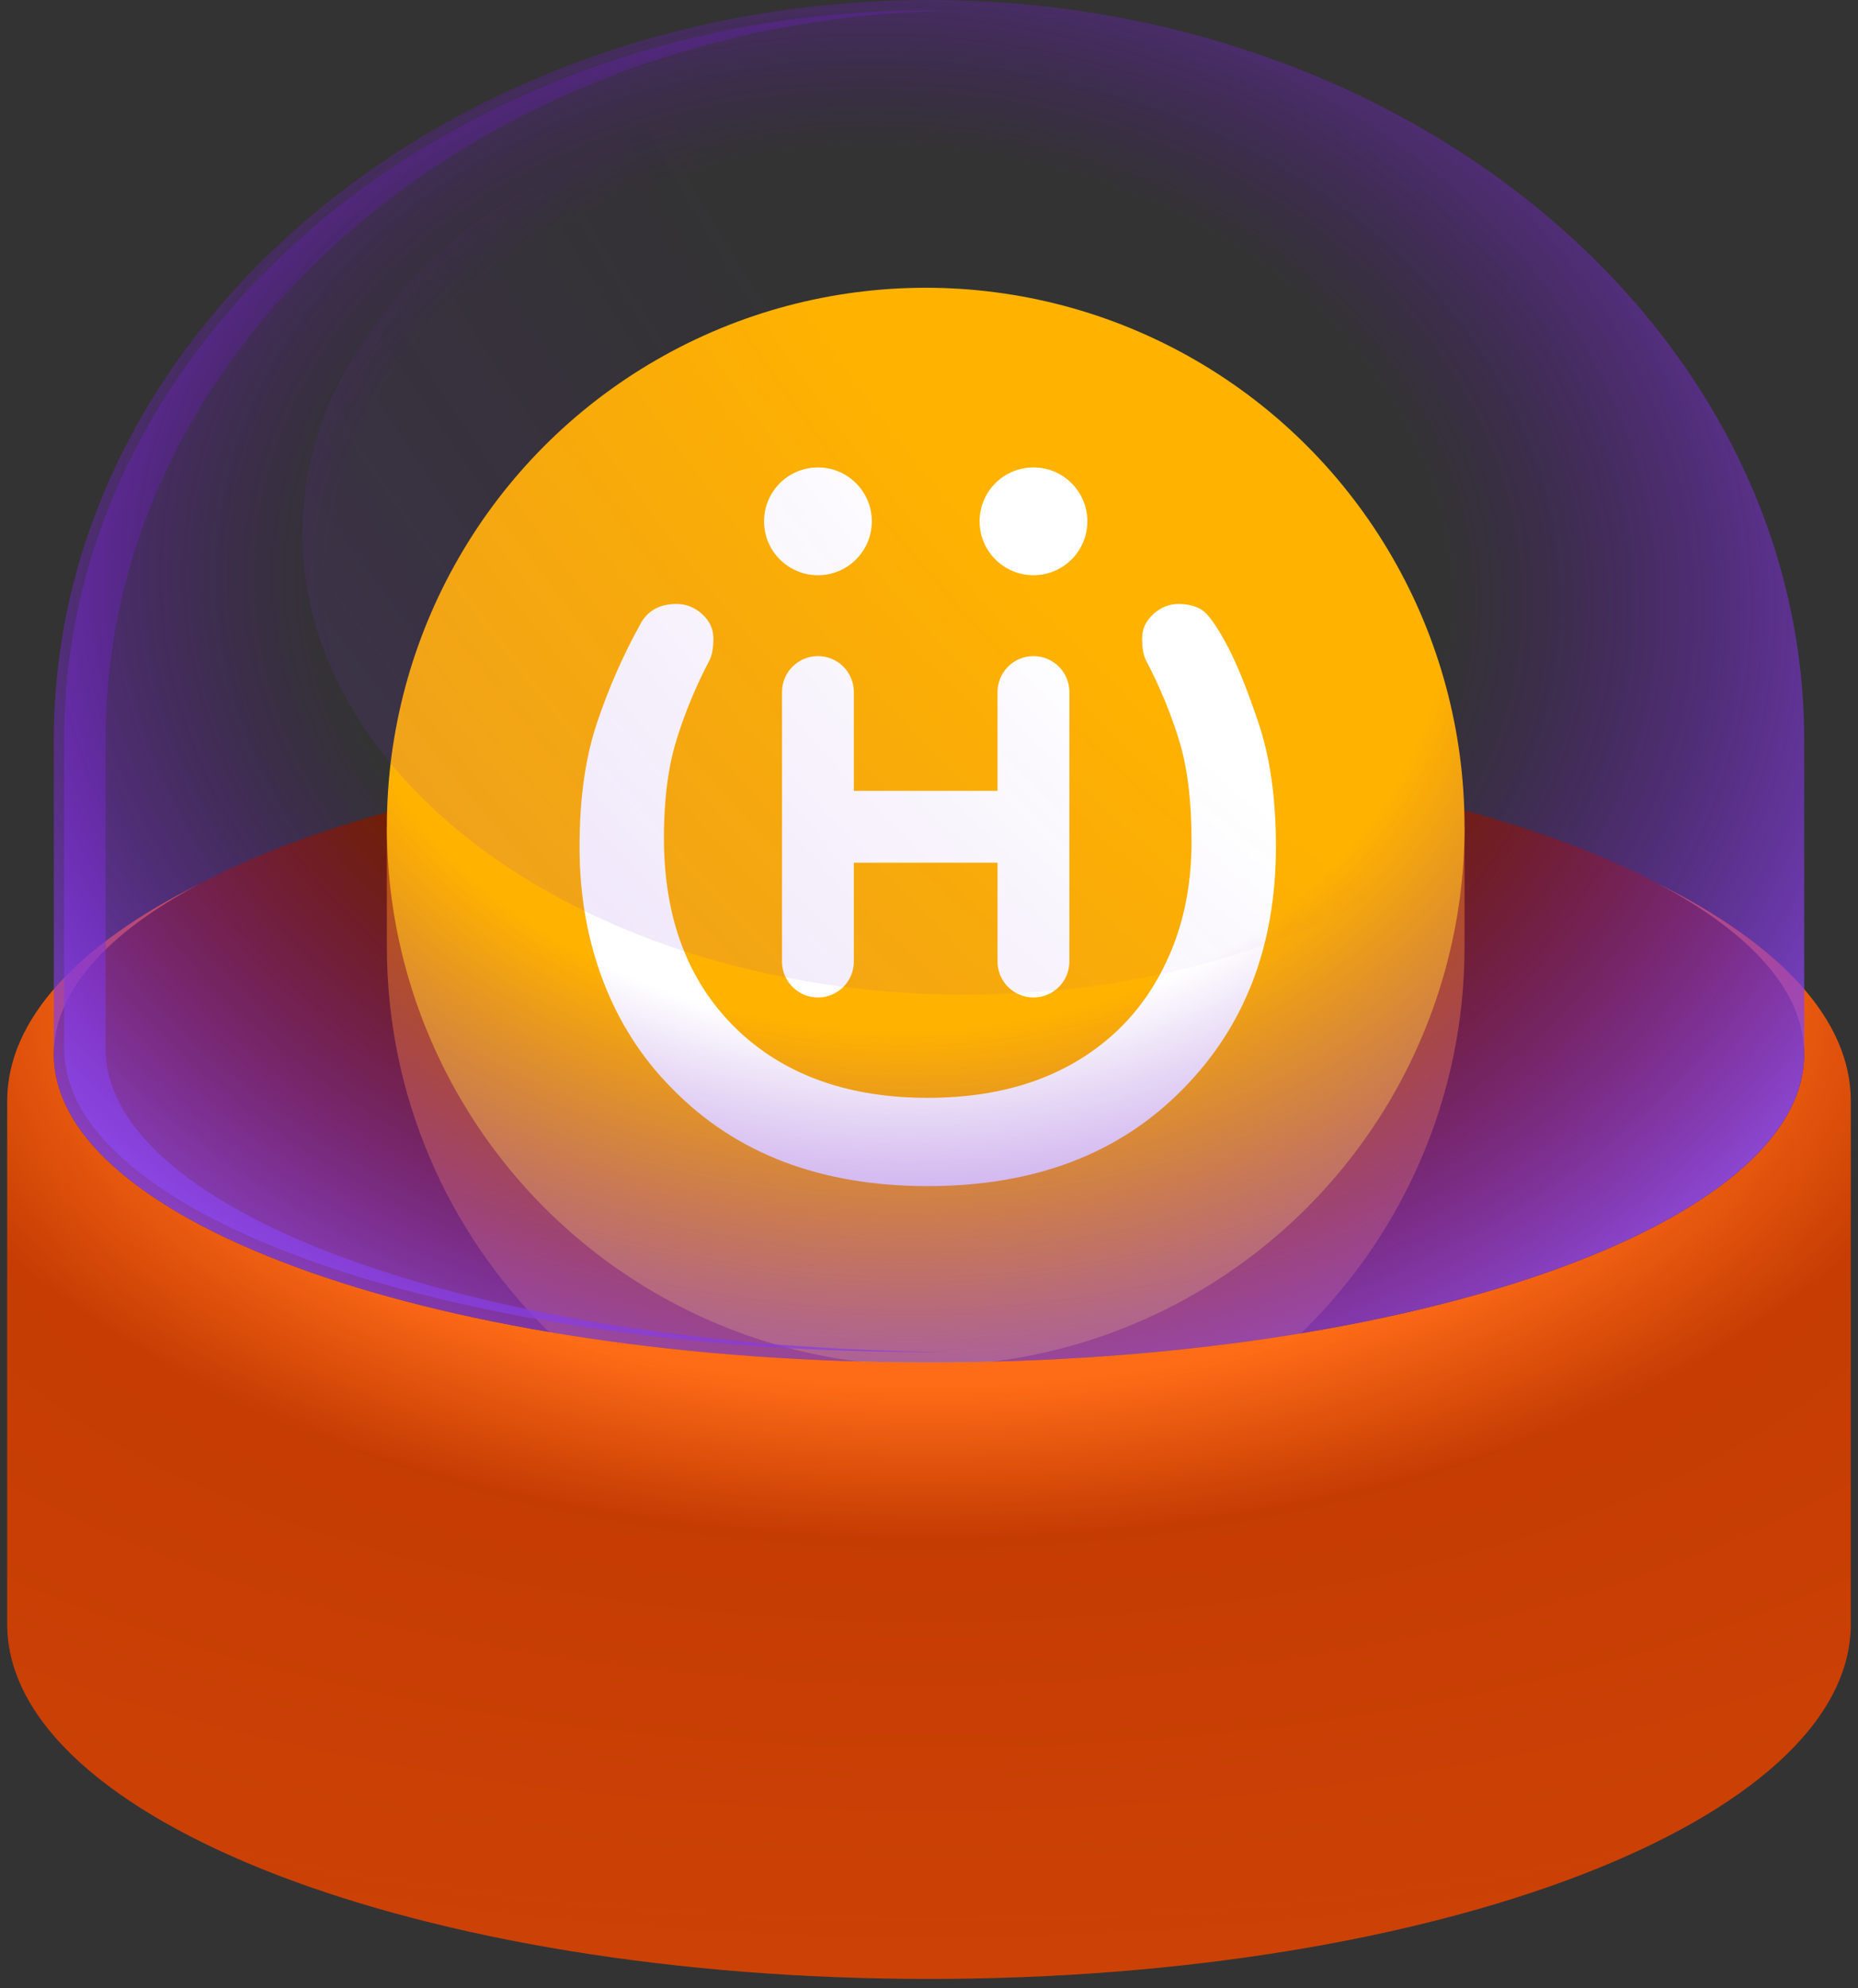
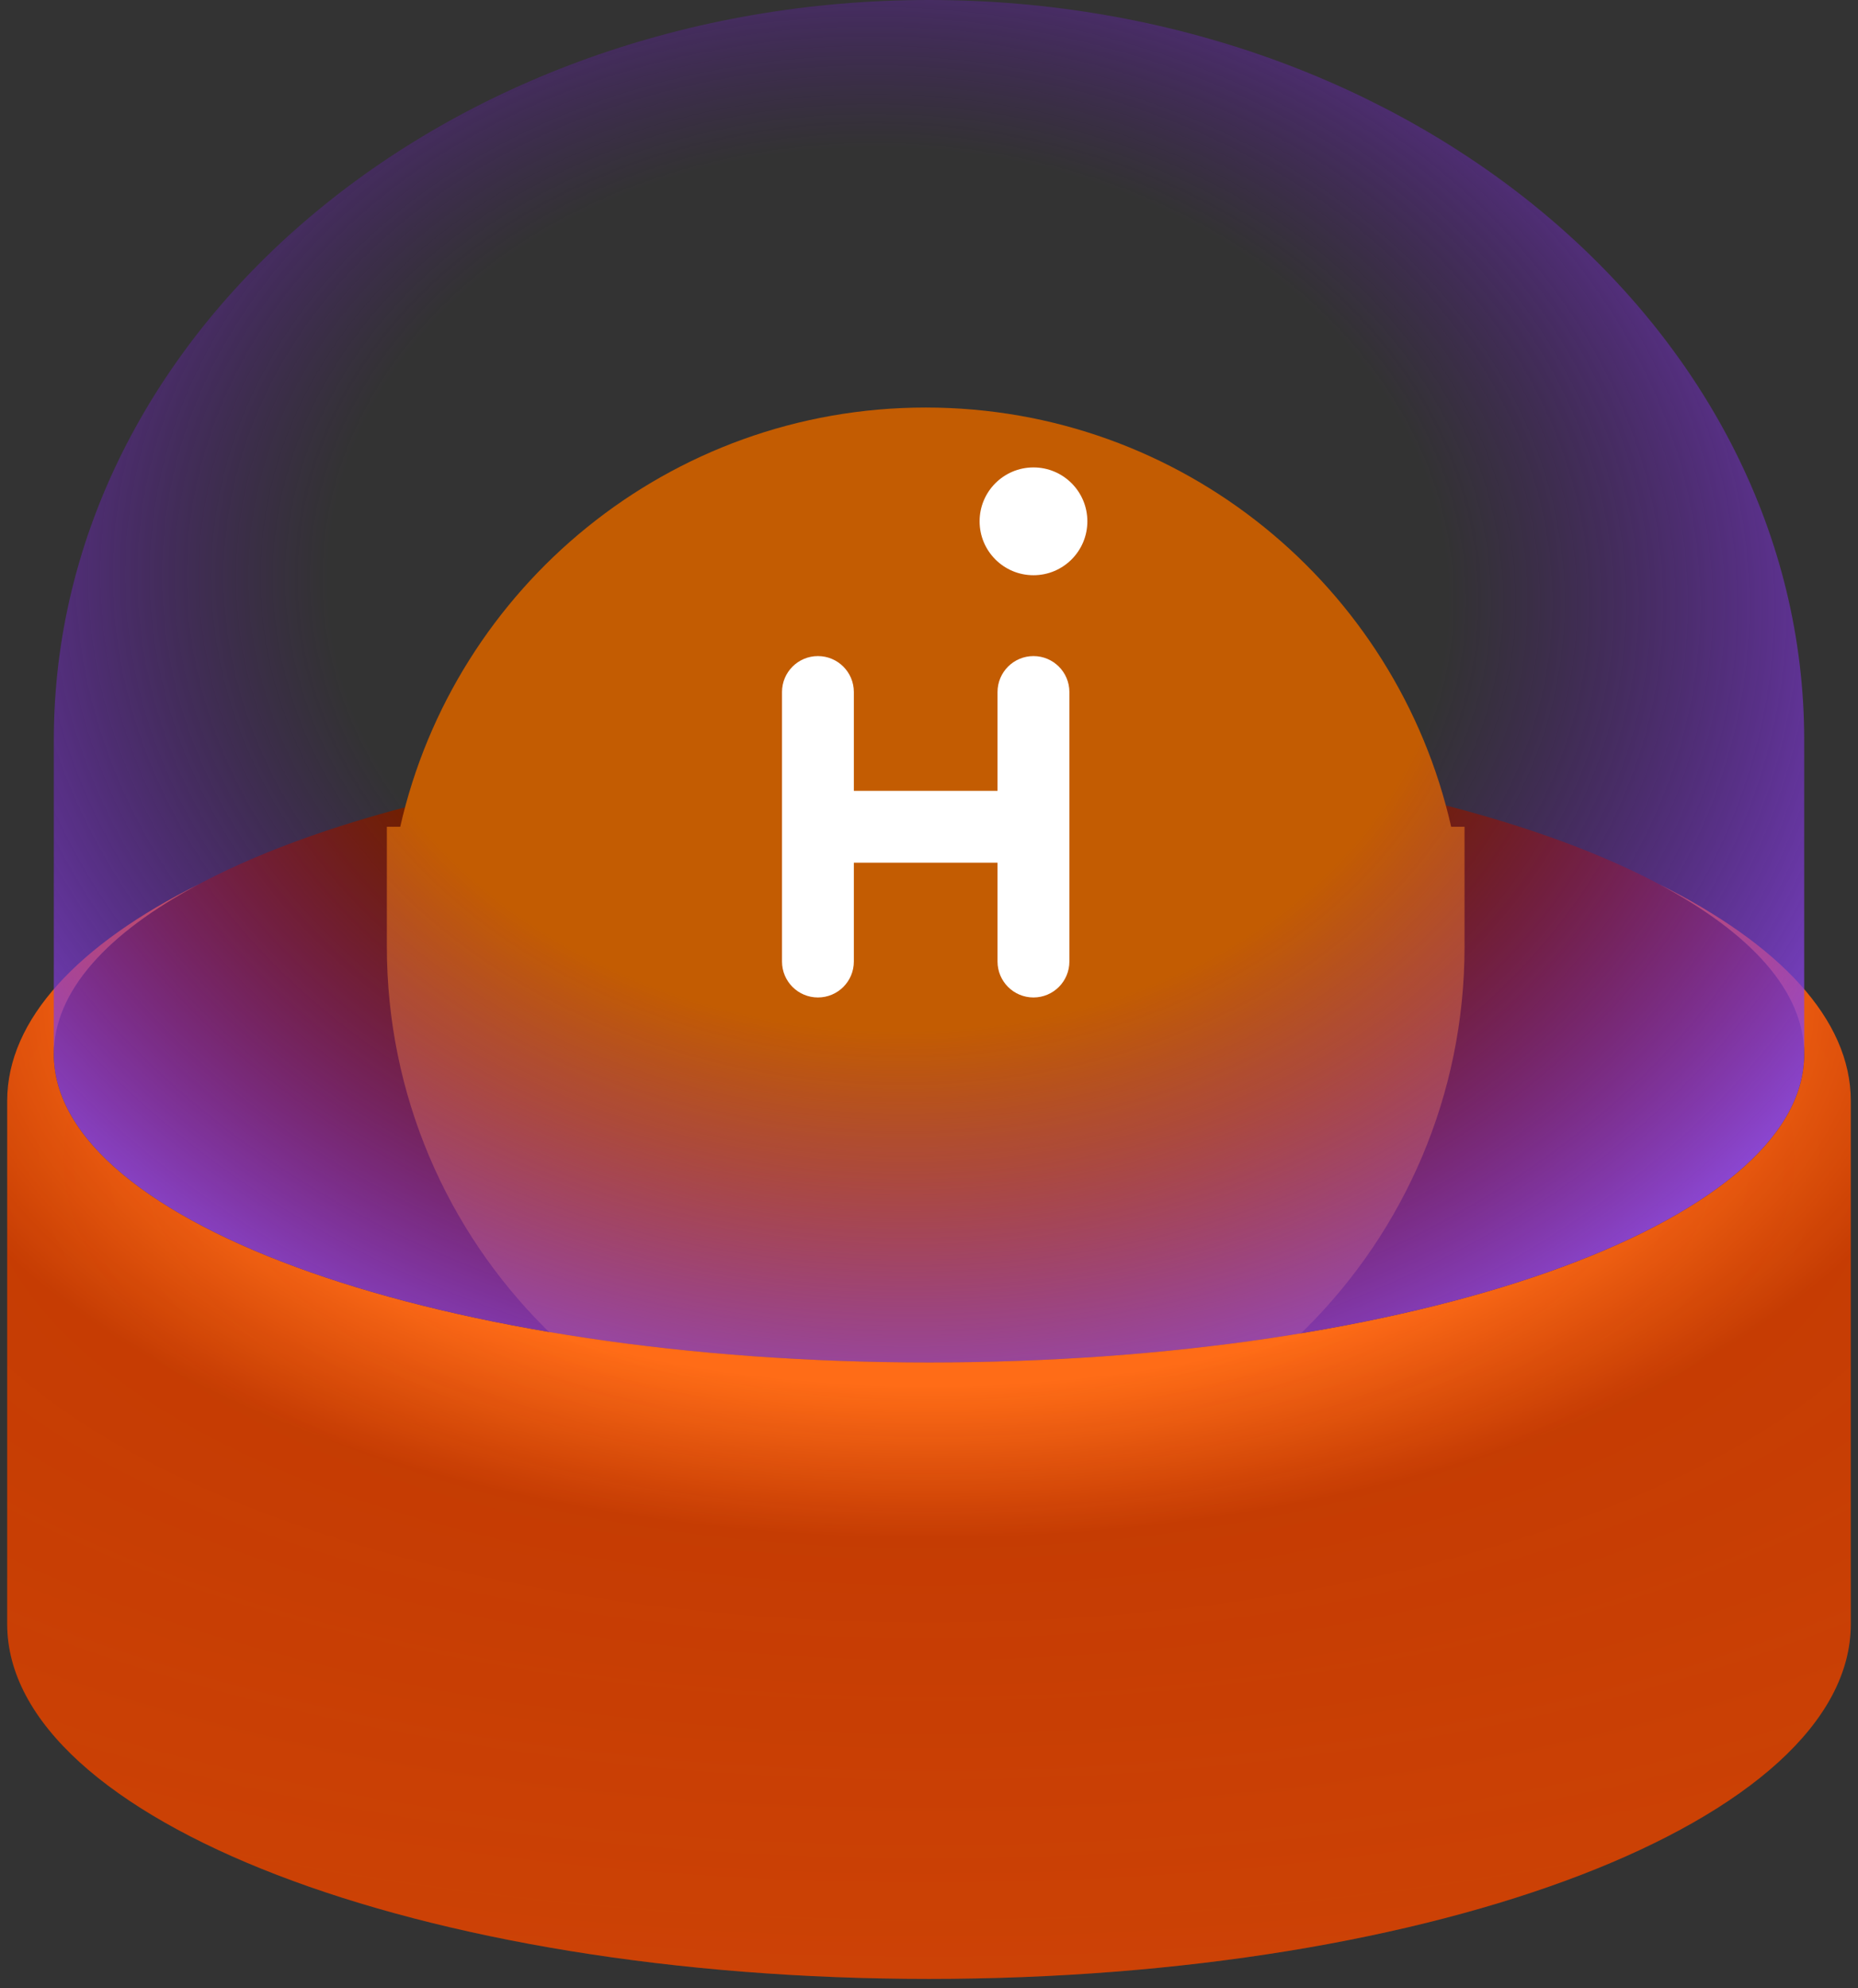
<svg xmlns="http://www.w3.org/2000/svg" width="129" height="138" viewBox="0 0 129 138" fill="none">
  <rect x="0" y="0" width="129" height="138" fill="#333333" stroke="none" />
  <path d="M125.264 73.169C125.264 84.984 98.059 94.562 64.5 94.562C30.941 94.562 3.736 84.984 3.736 73.169C3.736 61.354 30.941 51.776 64.5 51.776C98.059 51.776 125.264 61.354 125.264 73.169Z" fill="#712000" />
  <path d="M64.27 28.285C82.075 28.285 96.973 40.722 100.754 57.383H101.682V65.622C101.682 65.647 101.683 65.671 101.683 65.696C101.683 86.358 84.932 103.108 64.27 103.108C43.609 103.108 26.859 86.358 26.859 65.696V57.383H27.788C31.569 40.723 46.466 28.285 64.27 28.285Z" fill="#C35C02" />
-   <circle cx="64.271" cy="57.383" r="37.411" fill="#FFB200" />
-   <path d="M49.53 44.31C49.53 44.961 49.441 45.466 49.261 45.825C48.318 47.621 47.555 49.462 46.971 51.347C46.388 53.233 46.096 55.5 46.096 58.149C46.096 63.895 47.869 68.407 51.416 71.684C54.693 74.692 59.025 76.196 64.413 76.196C69.8 76.196 74.132 74.692 77.409 71.684C79.07 70.158 80.372 68.261 81.315 65.994C82.258 63.727 82.729 61.19 82.729 58.384C82.729 55.578 82.437 53.233 81.854 51.347C81.27 49.462 80.507 47.621 79.564 45.825C79.385 45.466 79.295 44.961 79.295 44.31C79.295 43.659 79.553 43.098 80.069 42.627C80.586 42.155 81.169 41.919 81.82 41.919C82.471 41.919 83.01 42.054 83.436 42.324C83.863 42.593 84.424 43.367 85.12 44.647C85.816 45.926 86.568 47.767 87.376 50.169C88.184 52.571 88.588 55.432 88.588 58.755C88.588 65.623 86.433 71.235 82.123 75.59C77.724 80.079 71.82 82.324 64.413 82.324C57.005 82.324 51.102 80.079 46.702 75.59C44.592 73.48 42.987 70.988 41.887 68.115C40.787 65.242 40.237 62.133 40.237 58.788C40.237 55.444 40.641 52.571 41.449 50.169C42.258 47.767 43.245 45.511 44.412 43.401C44.906 42.413 45.759 41.919 46.971 41.919C47.645 41.919 48.24 42.155 48.756 42.627C49.272 43.098 49.53 43.659 49.53 44.31Z" fill="white" />
  <path fill-rule="evenodd" clip-rule="evenodd" d="M56.788 69.23C58.166 69.23 59.282 68.114 59.282 66.736V59.877H69.258V66.736C69.258 68.114 70.375 69.23 71.753 69.23C73.13 69.23 74.247 68.114 74.247 66.736V48.03C74.247 46.653 73.13 45.536 71.753 45.536C70.375 45.536 69.258 46.653 69.258 48.03V54.889H59.282V48.03C59.282 46.653 58.166 45.536 56.788 45.536C55.411 45.536 54.294 46.653 54.294 48.03V66.736C54.294 68.114 55.411 69.23 56.788 69.23Z" fill="white" />
  <ellipse cx="3.741" cy="3.741" rx="3.741" ry="3.741" transform="matrix(1 0 0 -1 68.013 39.924)" fill="white" />
-   <ellipse cx="3.741" cy="3.741" rx="3.741" ry="3.741" transform="matrix(1 0 0 -1 53.048 39.924)" fill="white" />
  <path d="M115.184 61.367C123.532 65.527 128.5 70.742 128.5 76.405V112.719C128.5 126.322 99.846 137.348 64.5 137.348C29.154 137.348 0.5 126.322 0.5 112.719V76.405C0.5 70.742 5.467 65.527 13.815 61.367C7.447 64.75 3.736 68.806 3.736 73.168C3.736 84.984 30.941 94.562 64.5 94.562C98.059 94.562 125.264 84.984 125.264 73.168C125.264 68.805 121.553 64.75 115.184 61.367Z" fill="url(#paint0_radial_1754_8005)" />
  <path d="M115.184 61.367C123.532 65.527 128.5 70.742 128.5 76.405V112.719C128.5 126.322 99.846 137.348 64.5 137.348C29.154 137.348 0.5 126.322 0.5 112.719V76.405C0.5 70.742 5.467 65.527 13.815 61.367C7.447 64.75 3.736 68.806 3.736 73.168C3.736 84.984 30.941 94.562 64.5 94.562C98.059 94.562 125.264 84.984 125.264 73.168C125.264 68.805 121.553 64.75 115.184 61.367Z" fill="url(#paint1_radial_1754_8005)" fill-opacity="0.2" />
  <path d="M125.264 51.359C125.264 22.994 98.06 0 64.501 0C30.942 0 3.737 22.994 3.737 51.359L3.736 73.168C3.736 84.984 30.941 94.562 64.5 94.562C98.059 94.562 125.264 84.984 125.264 73.168V51.359Z" fill="url(#paint2_radial_1754_8005)" />
-   <path d="M64.5 0.719C64.981 0.719 65.46 0.724 65.939 0.734C33.441 1.377 7.332 23.769 7.332 51.297V72.775C7.332 84.254 33.5 93.588 66.049 93.836C65.534 93.841 65.018 93.843 64.5 93.843C31.338 93.843 4.455 84.41 4.455 72.775L4.456 51.297C4.456 23.364 31.338 0.719 64.5 0.719Z" fill="url(#paint3_radial_1754_8005)" />
-   <ellipse cx="67.017" cy="37.034" rx="46.023" ry="32" fill="url(#paint4_radial_1754_8005)" fill-opacity="0.2" />
  <defs>
    <radialGradient id="paint0_radial_1754_8005" cx="0" cy="0" r="1" gradientUnits="userSpaceOnUse" gradientTransform="translate(64.5 68.855) rotate(90) scale(58.666 112.57)">
      <stop offset="0.465" stop-color="#FF6C17" />
      <stop offset="0.647" stop-color="#BF3701" />
    </radialGradient>
    <radialGradient id="paint1_radial_1754_8005" cx="0" cy="0" r="1" gradientUnits="userSpaceOnUse" gradientTransform="translate(64.5 80.361) rotate(90) scale(84.852 186.728)">
      <stop stop-color="#FF6C17" stop-opacity="0" />
      <stop offset="0.658" stop-color="#FF6C17" />
    </radialGradient>
    <radialGradient id="paint2_radial_1754_8005" cx="0" cy="0" r="1" gradientTransform="matrix(-0.006 64.756 -83.174 -1.269 61.63 40.952)" gradientUnits="userSpaceOnUse">
      <stop offset="0.471" stop-color="#6405BD" stop-opacity="0" />
      <stop offset="1" stop-color="#9455F3" />
    </radialGradient>
    <radialGradient id="paint3_radial_1754_8005" cx="0" cy="0" r="1" gradientTransform="matrix(-0.006 63.771 -82.337 -1.25 61.766 41.048)" gradientUnits="userSpaceOnUse">
      <stop offset="0.471" stop-color="#6405BD" stop-opacity="0" />
      <stop offset="1" stop-color="#9455F3" />
    </radialGradient>
    <radialGradient id="paint4_radial_1754_8005" cx="0" cy="0" r="1" gradientUnits="userSpaceOnUse" gradientTransform="translate(119.871 1.258) rotate(134.723) scale(131.317 209.511)">
      <stop offset="0.471" stop-color="#6405BD" stop-opacity="0" />
      <stop offset="1" stop-color="#9455F3" />
    </radialGradient>
  </defs>
</svg>